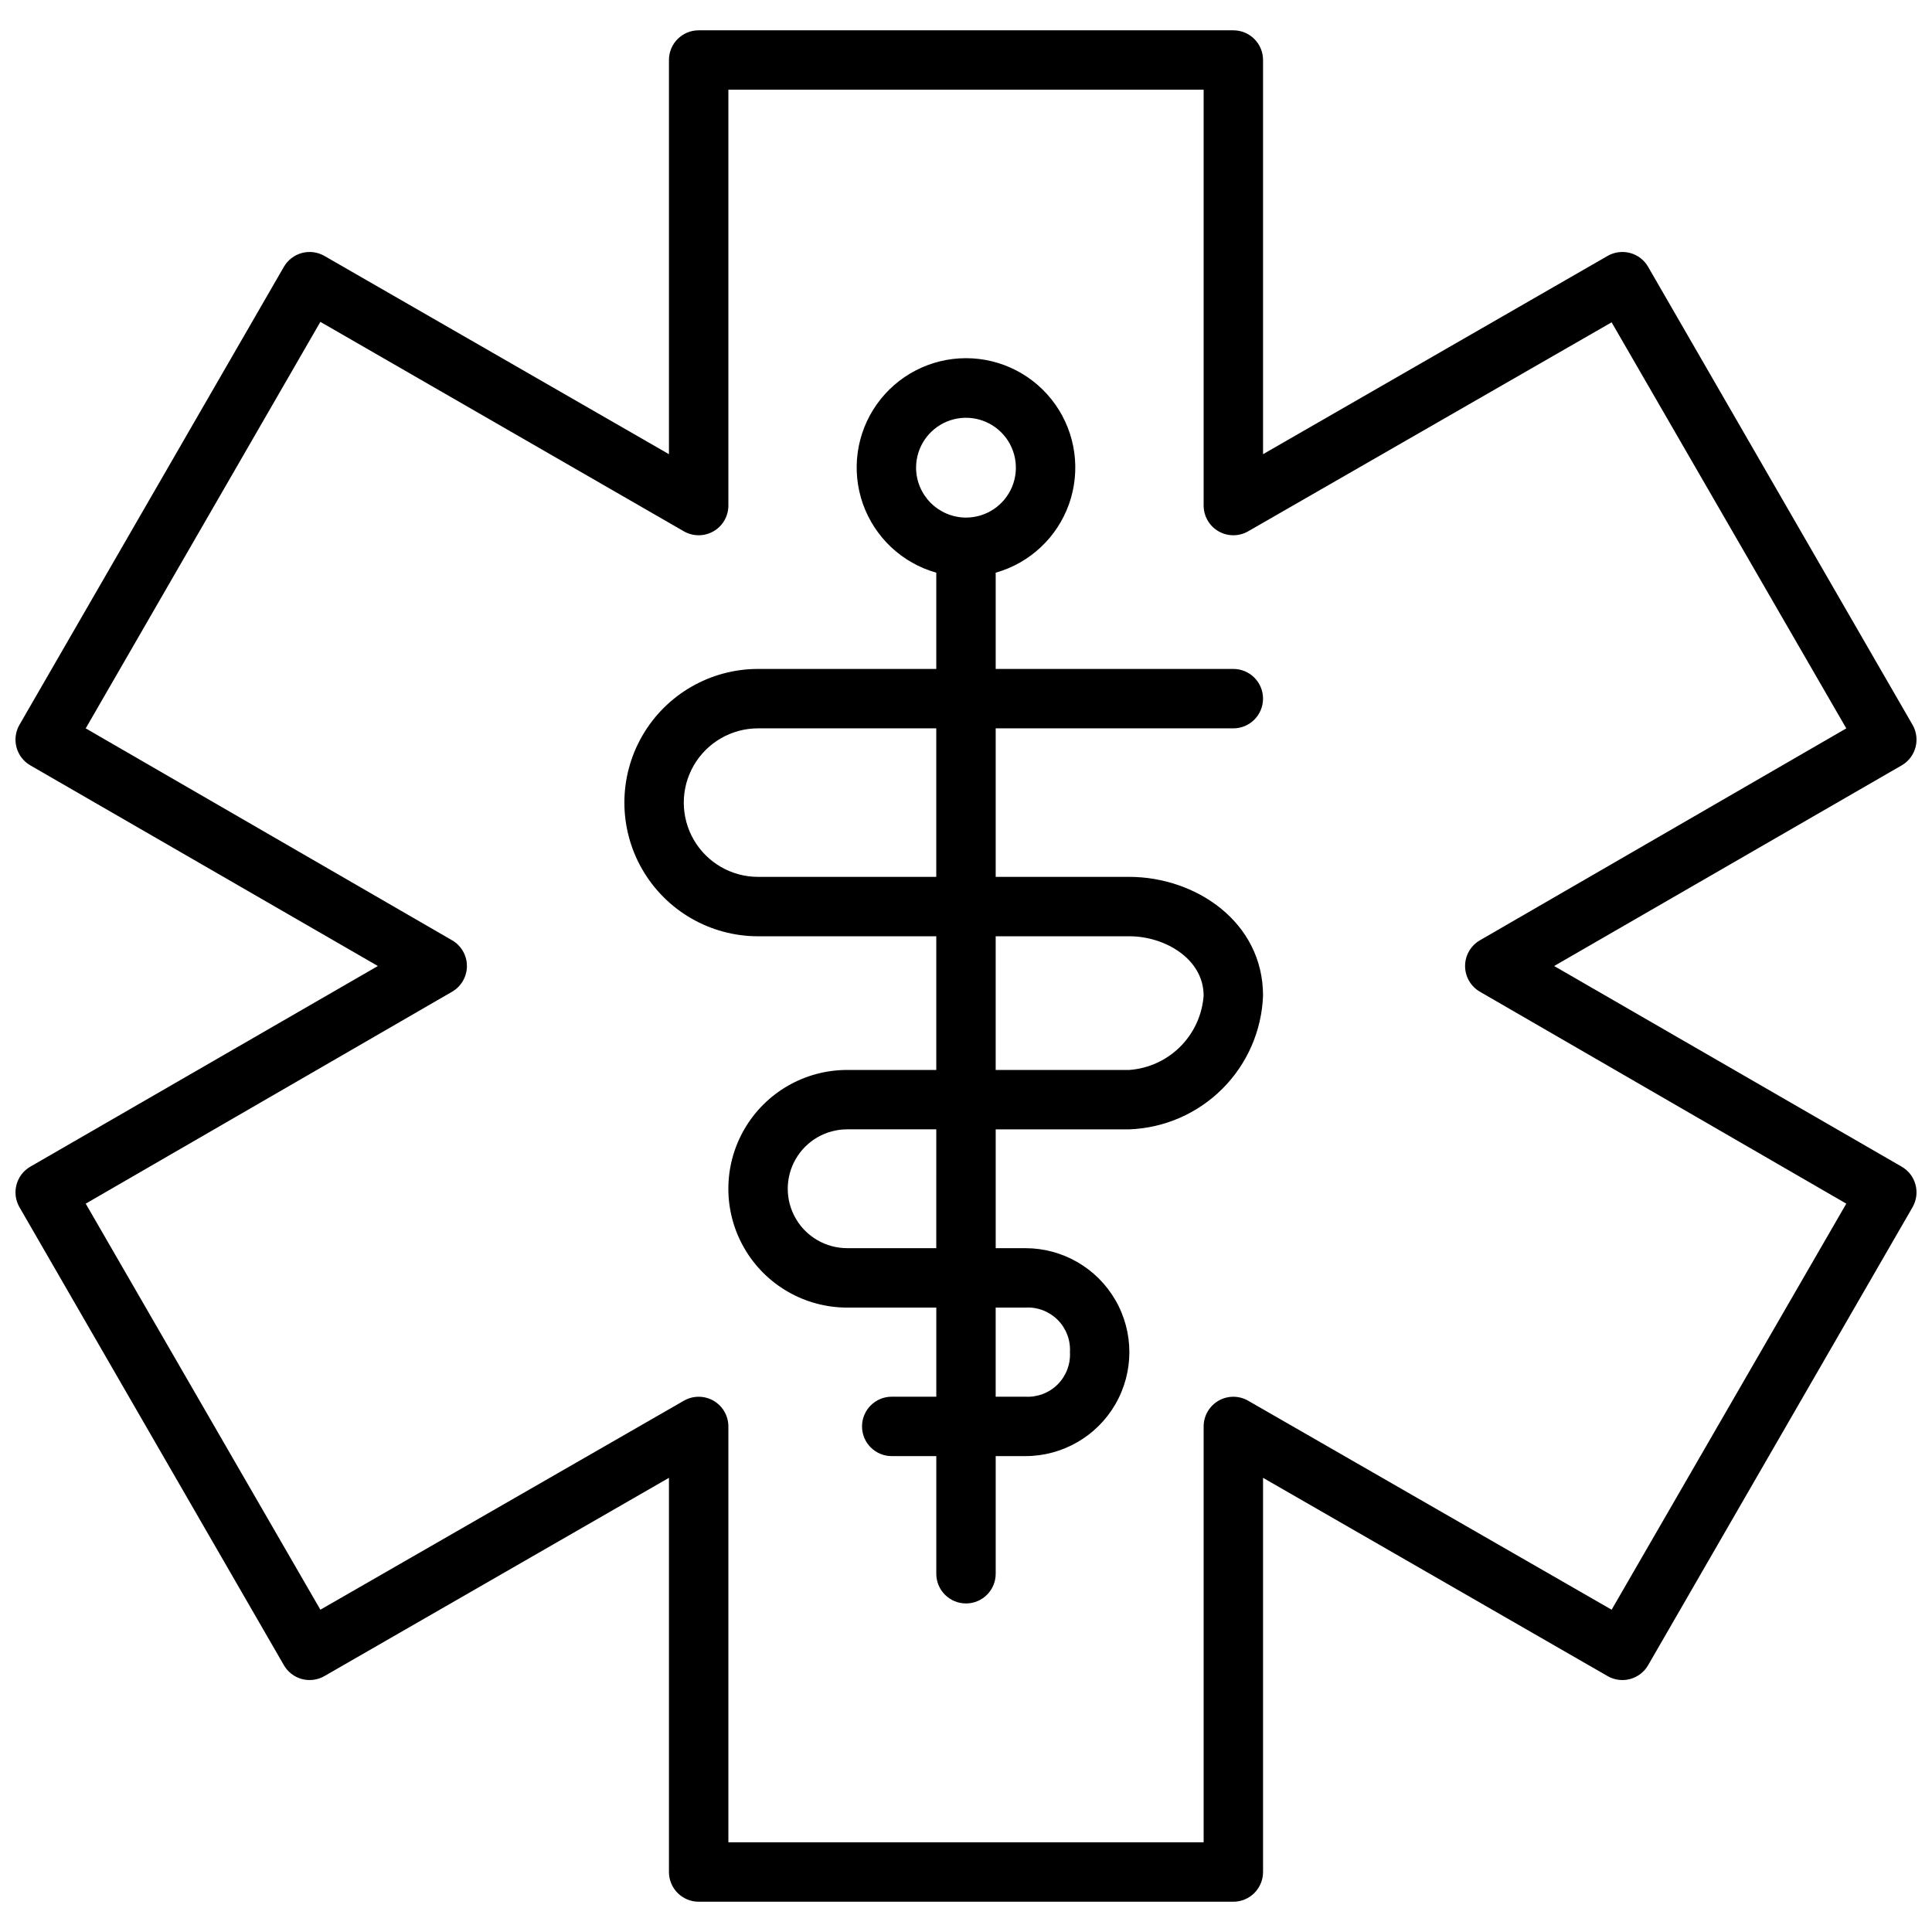
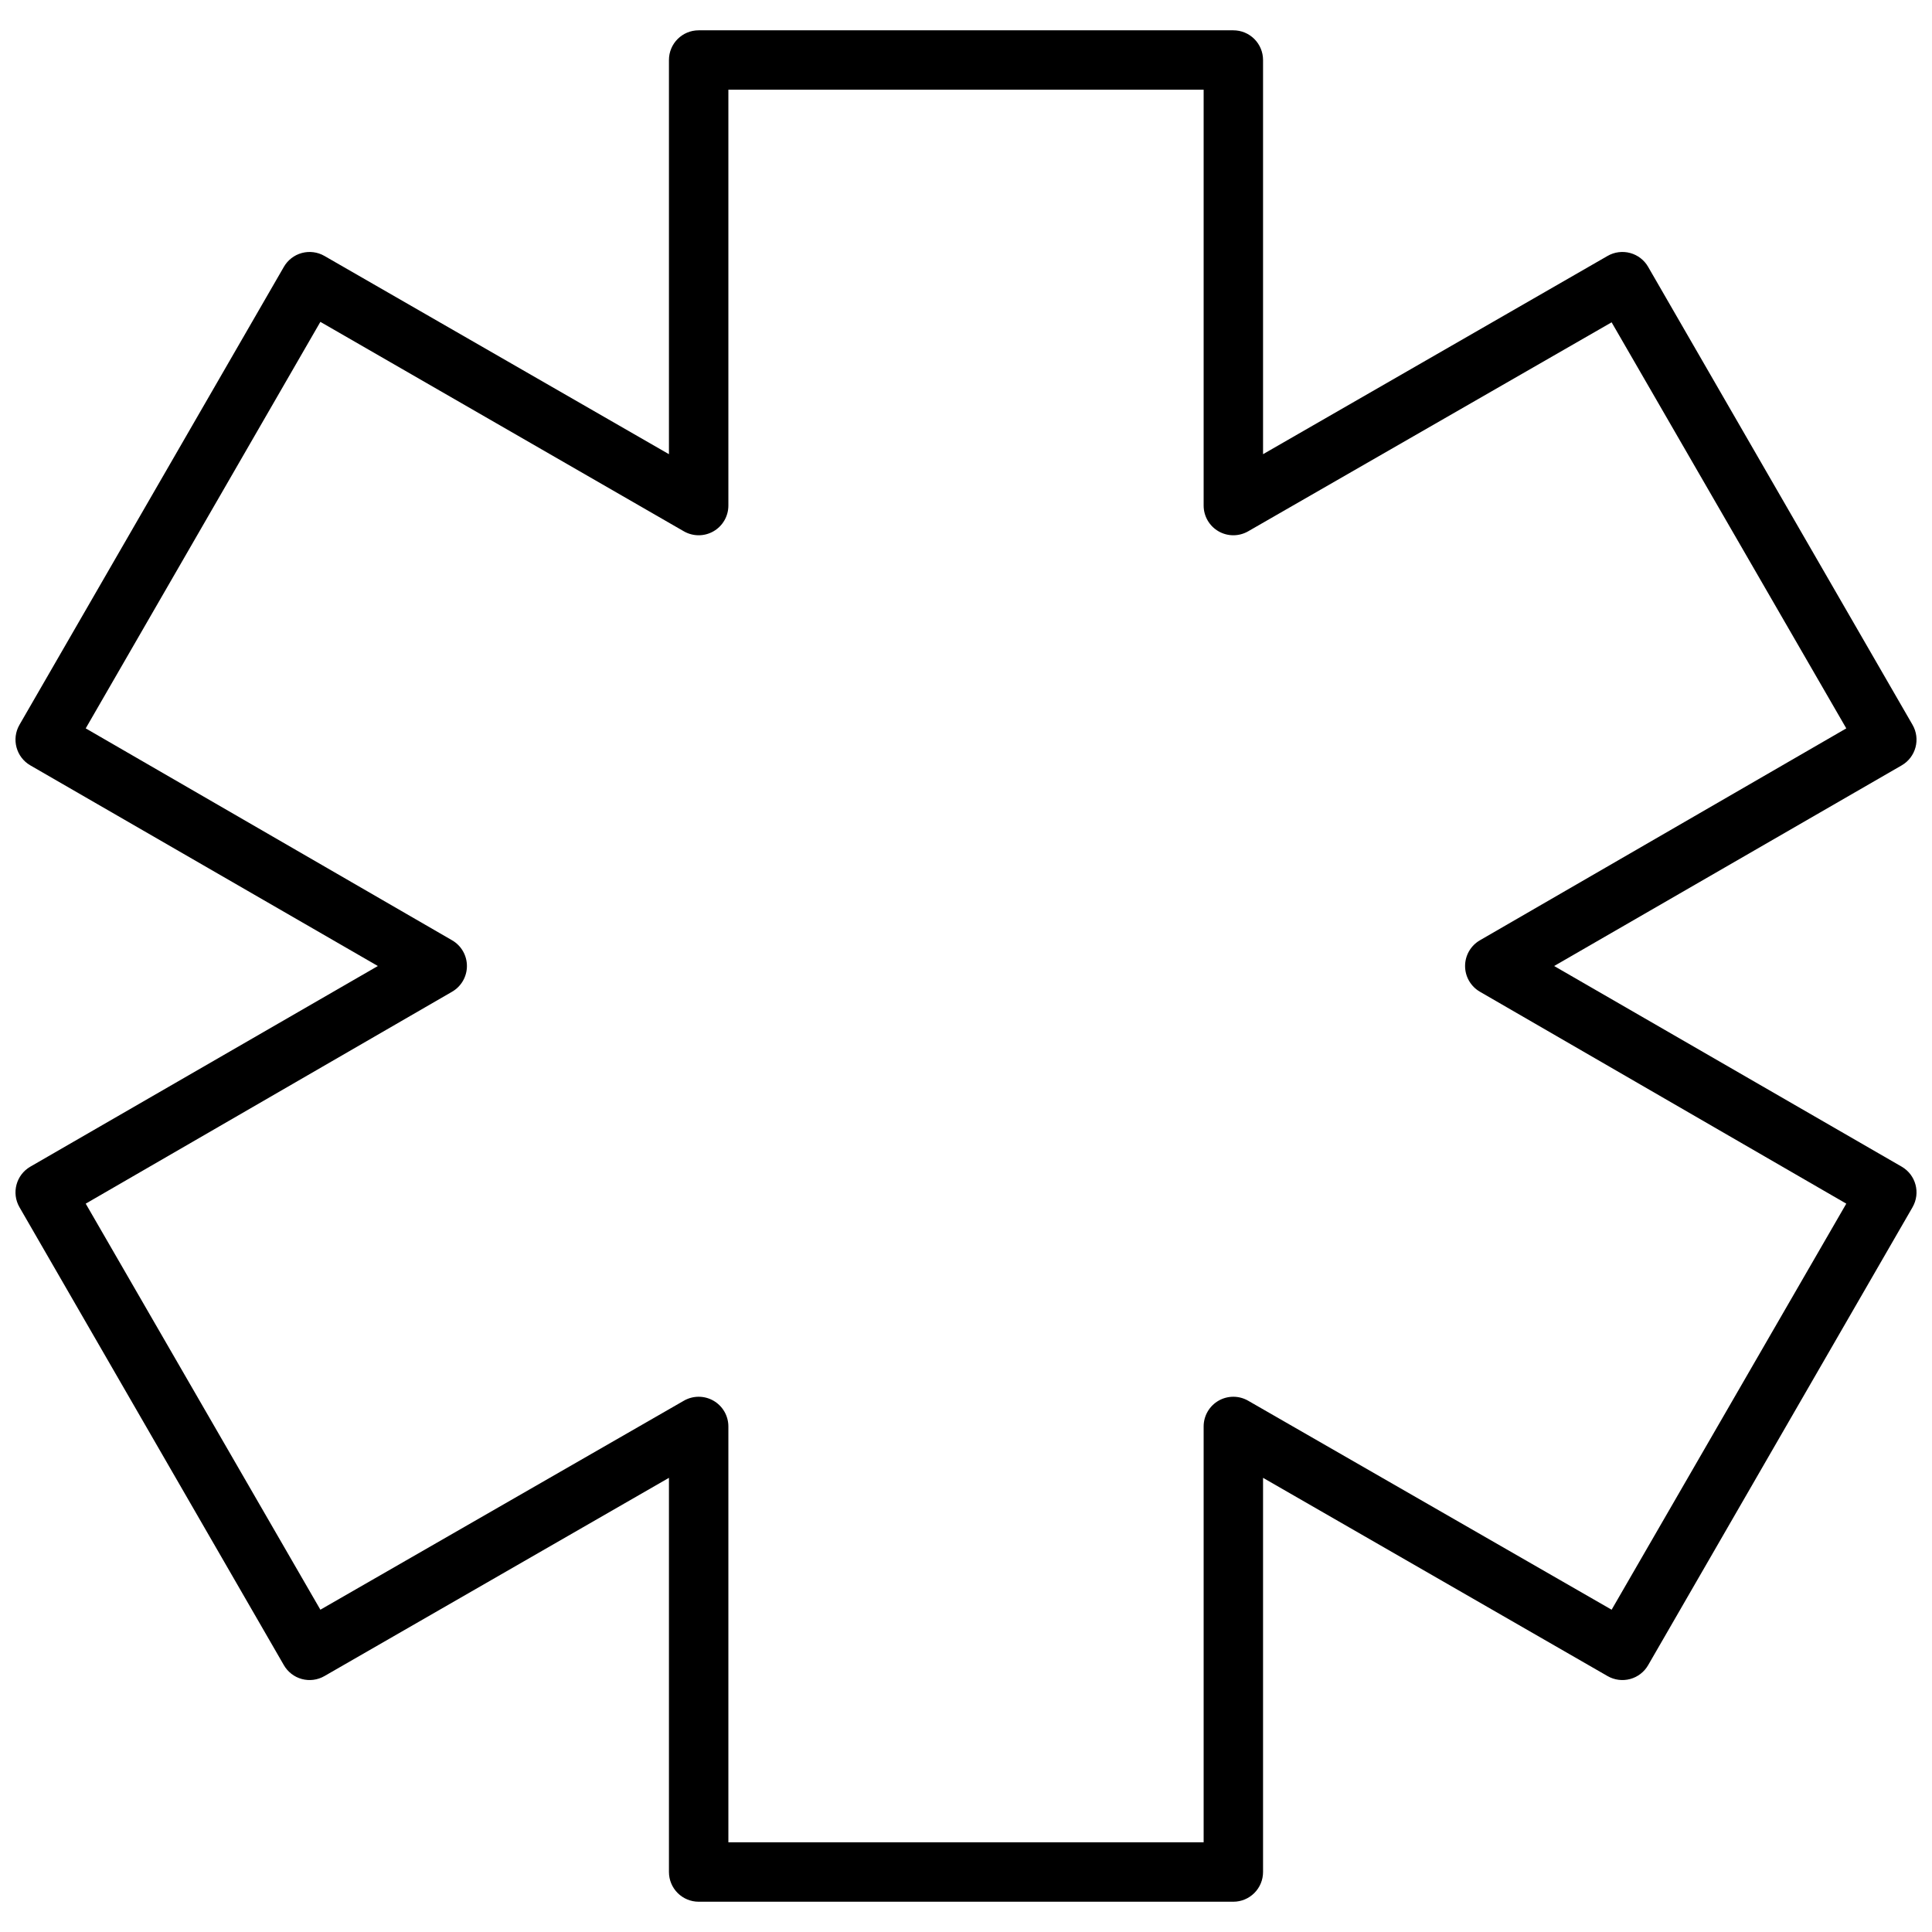
<svg xmlns="http://www.w3.org/2000/svg" width="800px" height="800px" version="1.1" viewBox="144 144 512 512">
  <defs>
    <clipPath id="a">
      <path d="m148.09 152h503.81v496h-503.81z" />
    </clipPath>
  </defs>
-   <path d="m443.29 376.38h-35.422v-39.359h62.977c4.348 0 7.871-3.527 7.871-7.875 0-4.348-3.523-7.871-7.871-7.871h-62.977v-25.504c9.051-2.555 16.301-9.348 19.438-18.215 3.137-8.867 1.773-18.707-3.656-26.387-5.426-7.68-14.246-12.246-23.652-12.246s-18.227 4.566-23.656 12.246-6.793 17.52-3.656 26.387c3.141 8.867 10.387 15.66 19.438 18.215v25.504h-47.23c-12.656 0-24.352 6.754-30.68 17.715-6.328 10.957-6.328 24.461 0 35.422 6.328 10.961 18.023 17.711 30.68 17.711h47.23v35.426h-23.613c-11.25 0-21.645 6-27.27 15.742-5.625 9.742-5.625 21.746 0 31.488s16.02 15.746 27.27 15.746h23.617v23.617h-11.809c-4.348 0-7.875 3.523-7.875 7.871s3.527 7.871 7.875 7.871h11.809v31.172h-0.004c0 4.348 3.527 7.875 7.875 7.875s7.871-3.527 7.871-7.875v-31.172h7.871c9.844 0 18.941-5.25 23.859-13.777 4.922-8.523 4.922-19.027 0-27.551-4.918-8.523-14.016-13.777-23.859-13.777h-7.871v-31.488h35.426-0.004c9.285-0.348 18.094-4.195 24.66-10.762 6.57-6.57 10.414-15.379 10.766-24.66 0-19.68-18.027-31.488-35.426-31.488zm-56.52-108.48c0.016-5.344 3.25-10.156 8.191-12.191s10.625-0.891 14.398 2.894c3.773 3.785 4.898 9.469 2.852 14.406-2.051 4.938-6.871 8.156-12.215 8.156-7.312-0.023-13.227-5.957-13.227-13.266zm-41.879 108.48c-7.031 0-13.527-3.75-17.043-9.84-3.516-6.09-3.516-13.59 0-19.68 3.516-6.09 10.012-9.84 17.043-9.84h47.23v39.359zm82.656 125.95c0.184 3.184-1 6.297-3.254 8.551-2.258 2.258-5.371 3.441-8.555 3.258h-7.871v-23.617h7.871c3.184-0.188 6.297 1 8.555 3.254 2.254 2.258 3.438 5.367 3.254 8.555zm-35.426-27.551-23.613-0.004c-5.625 0-10.824-3-13.637-7.871s-2.812-10.871 0-15.742c2.812-4.871 8.012-7.875 13.637-7.875h23.617zm51.168-47.234h-35.422v-35.426h35.426c9.445 0 19.68 6.023 19.68 15.742v0.004c-0.375 5.094-2.57 9.887-6.184 13.5-3.609 3.613-8.402 5.805-13.5 6.18z" />
  <g clip-path="url(#a)">
    <path d="m647.97 453.18-92.105-53.176 92.105-53.176c3.758-2.176 5.043-6.984 2.871-10.746l-70.062-121.35h0.004c-1.039-1.812-2.758-3.137-4.769-3.684-2.016-0.543-4.168-0.27-5.977 0.77l-91.316 52.547v-104.46c0-2.09-0.828-4.09-2.305-5.566-1.477-1.477-3.481-2.305-5.566-2.305h-141.7c-4.348 0-7.871 3.523-7.871 7.871v104.46l-91.316-52.547c-1.809-1.039-3.957-1.312-5.973-0.77-2.016 0.547-3.731 1.871-4.769 3.684l-70.062 121.35c-2.168 3.762-0.883 8.57 2.875 10.746l92.102 53.176-92.102 53.176c-3.758 2.176-5.043 6.981-2.875 10.742l70.062 121.35c1.039 1.812 2.754 3.137 4.769 3.684s4.164 0.27 5.973-0.77l91.316-52.547v104.46c0 2.09 0.832 4.09 2.305 5.566 1.477 1.477 3.481 2.309 5.566 2.309h141.7c2.086 0 4.09-0.832 5.566-2.309 1.477-1.477 2.305-3.477 2.305-5.566v-104.46l91.316 52.547c1.809 1.039 3.961 1.316 5.977 0.77 2.012-0.547 3.731-1.871 4.769-3.684l70.062-121.35h-0.004c2.172-3.762 0.887-8.566-2.871-10.742zm-76.871 117.41-96.316-55.379c-2.434-1.406-5.434-1.406-7.867-0.004-2.434 1.406-3.938 4-3.938 6.812v110.21h-125.95v-110.21c-0.004-2.812-1.504-5.406-3.941-6.812-2.434-1.402-5.434-1.402-7.867 0.004l-96.316 55.379-62.188-107.61 97.102-56.168c2.43-1.41 3.922-4.004 3.922-6.809 0-2.809-1.492-5.402-3.922-6.812l-97.102-56.164 62.188-107.73 96.316 55.5c2.434 1.402 5.434 1.406 7.867 0 2.438-1.402 3.938-4 3.941-6.812v-110.21h125.95v110.21c0 2.812 1.504 5.41 3.938 6.812 2.434 1.406 5.434 1.402 7.867 0l96.312-55.379 62.191 107.61-97.102 56.164c-2.426 1.41-3.922 4.004-3.922 6.812 0 2.805 1.496 5.398 3.922 6.809l97.102 56.168z" />
  </g>
</svg>